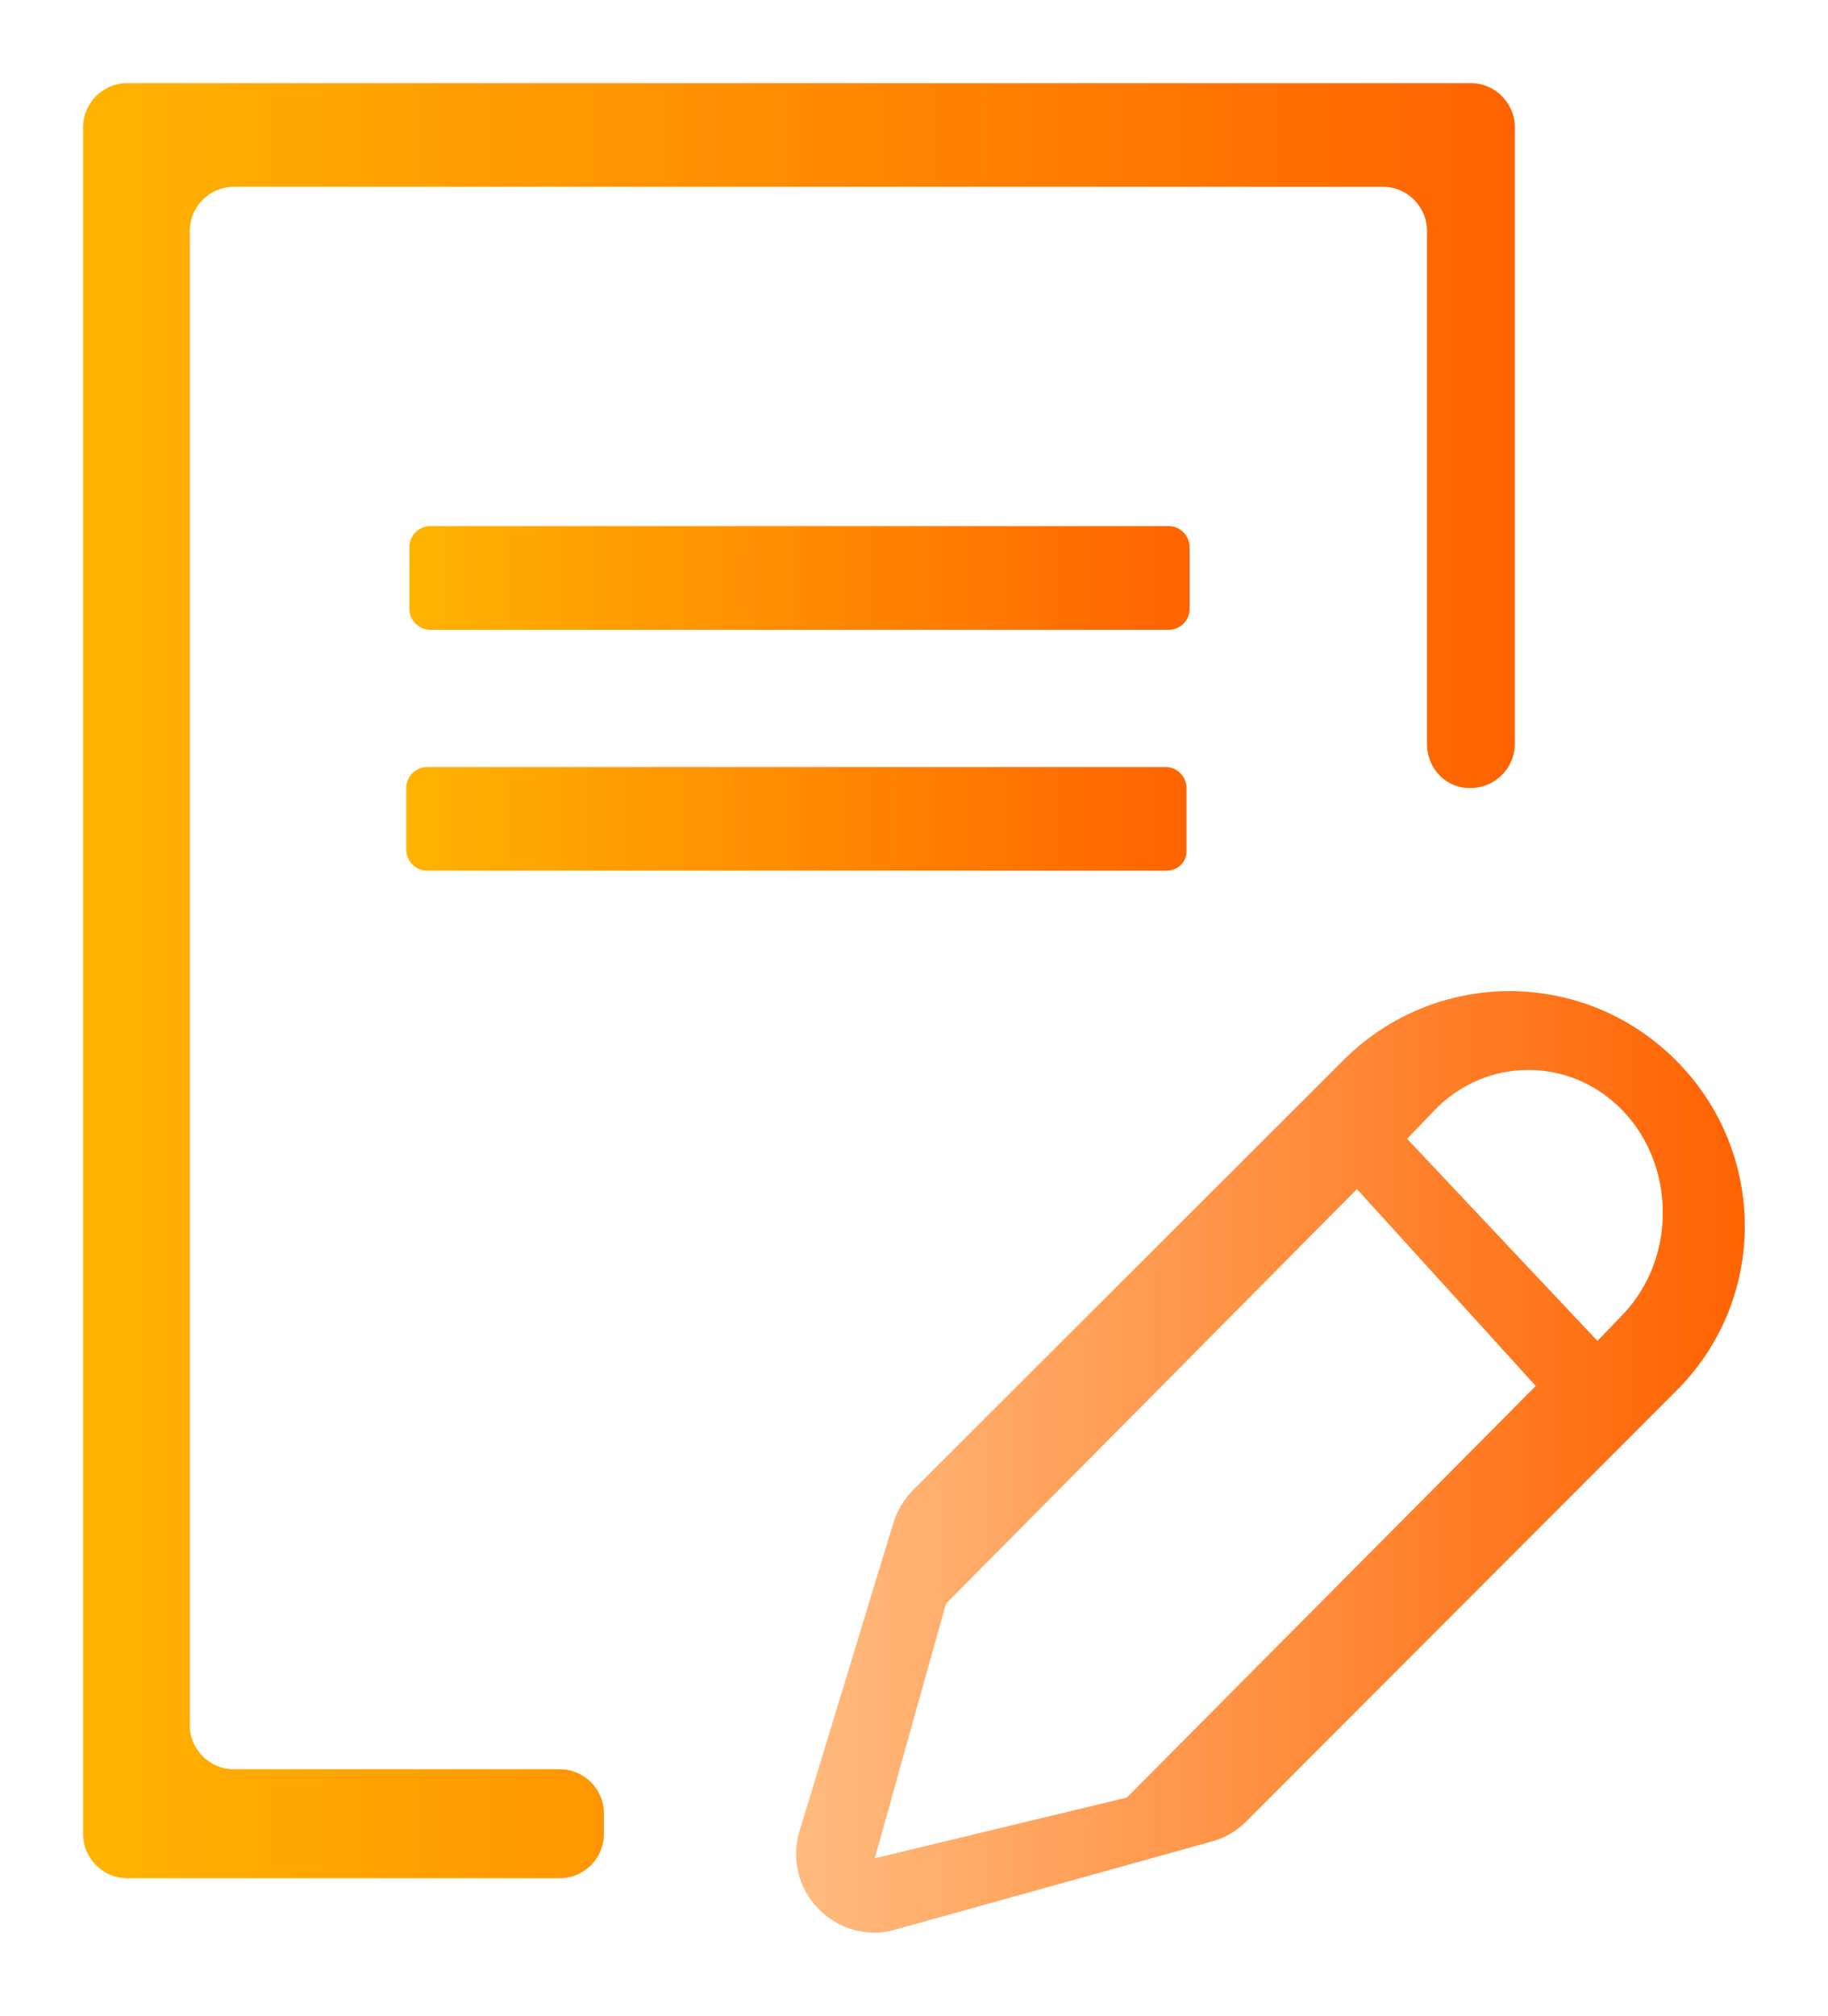
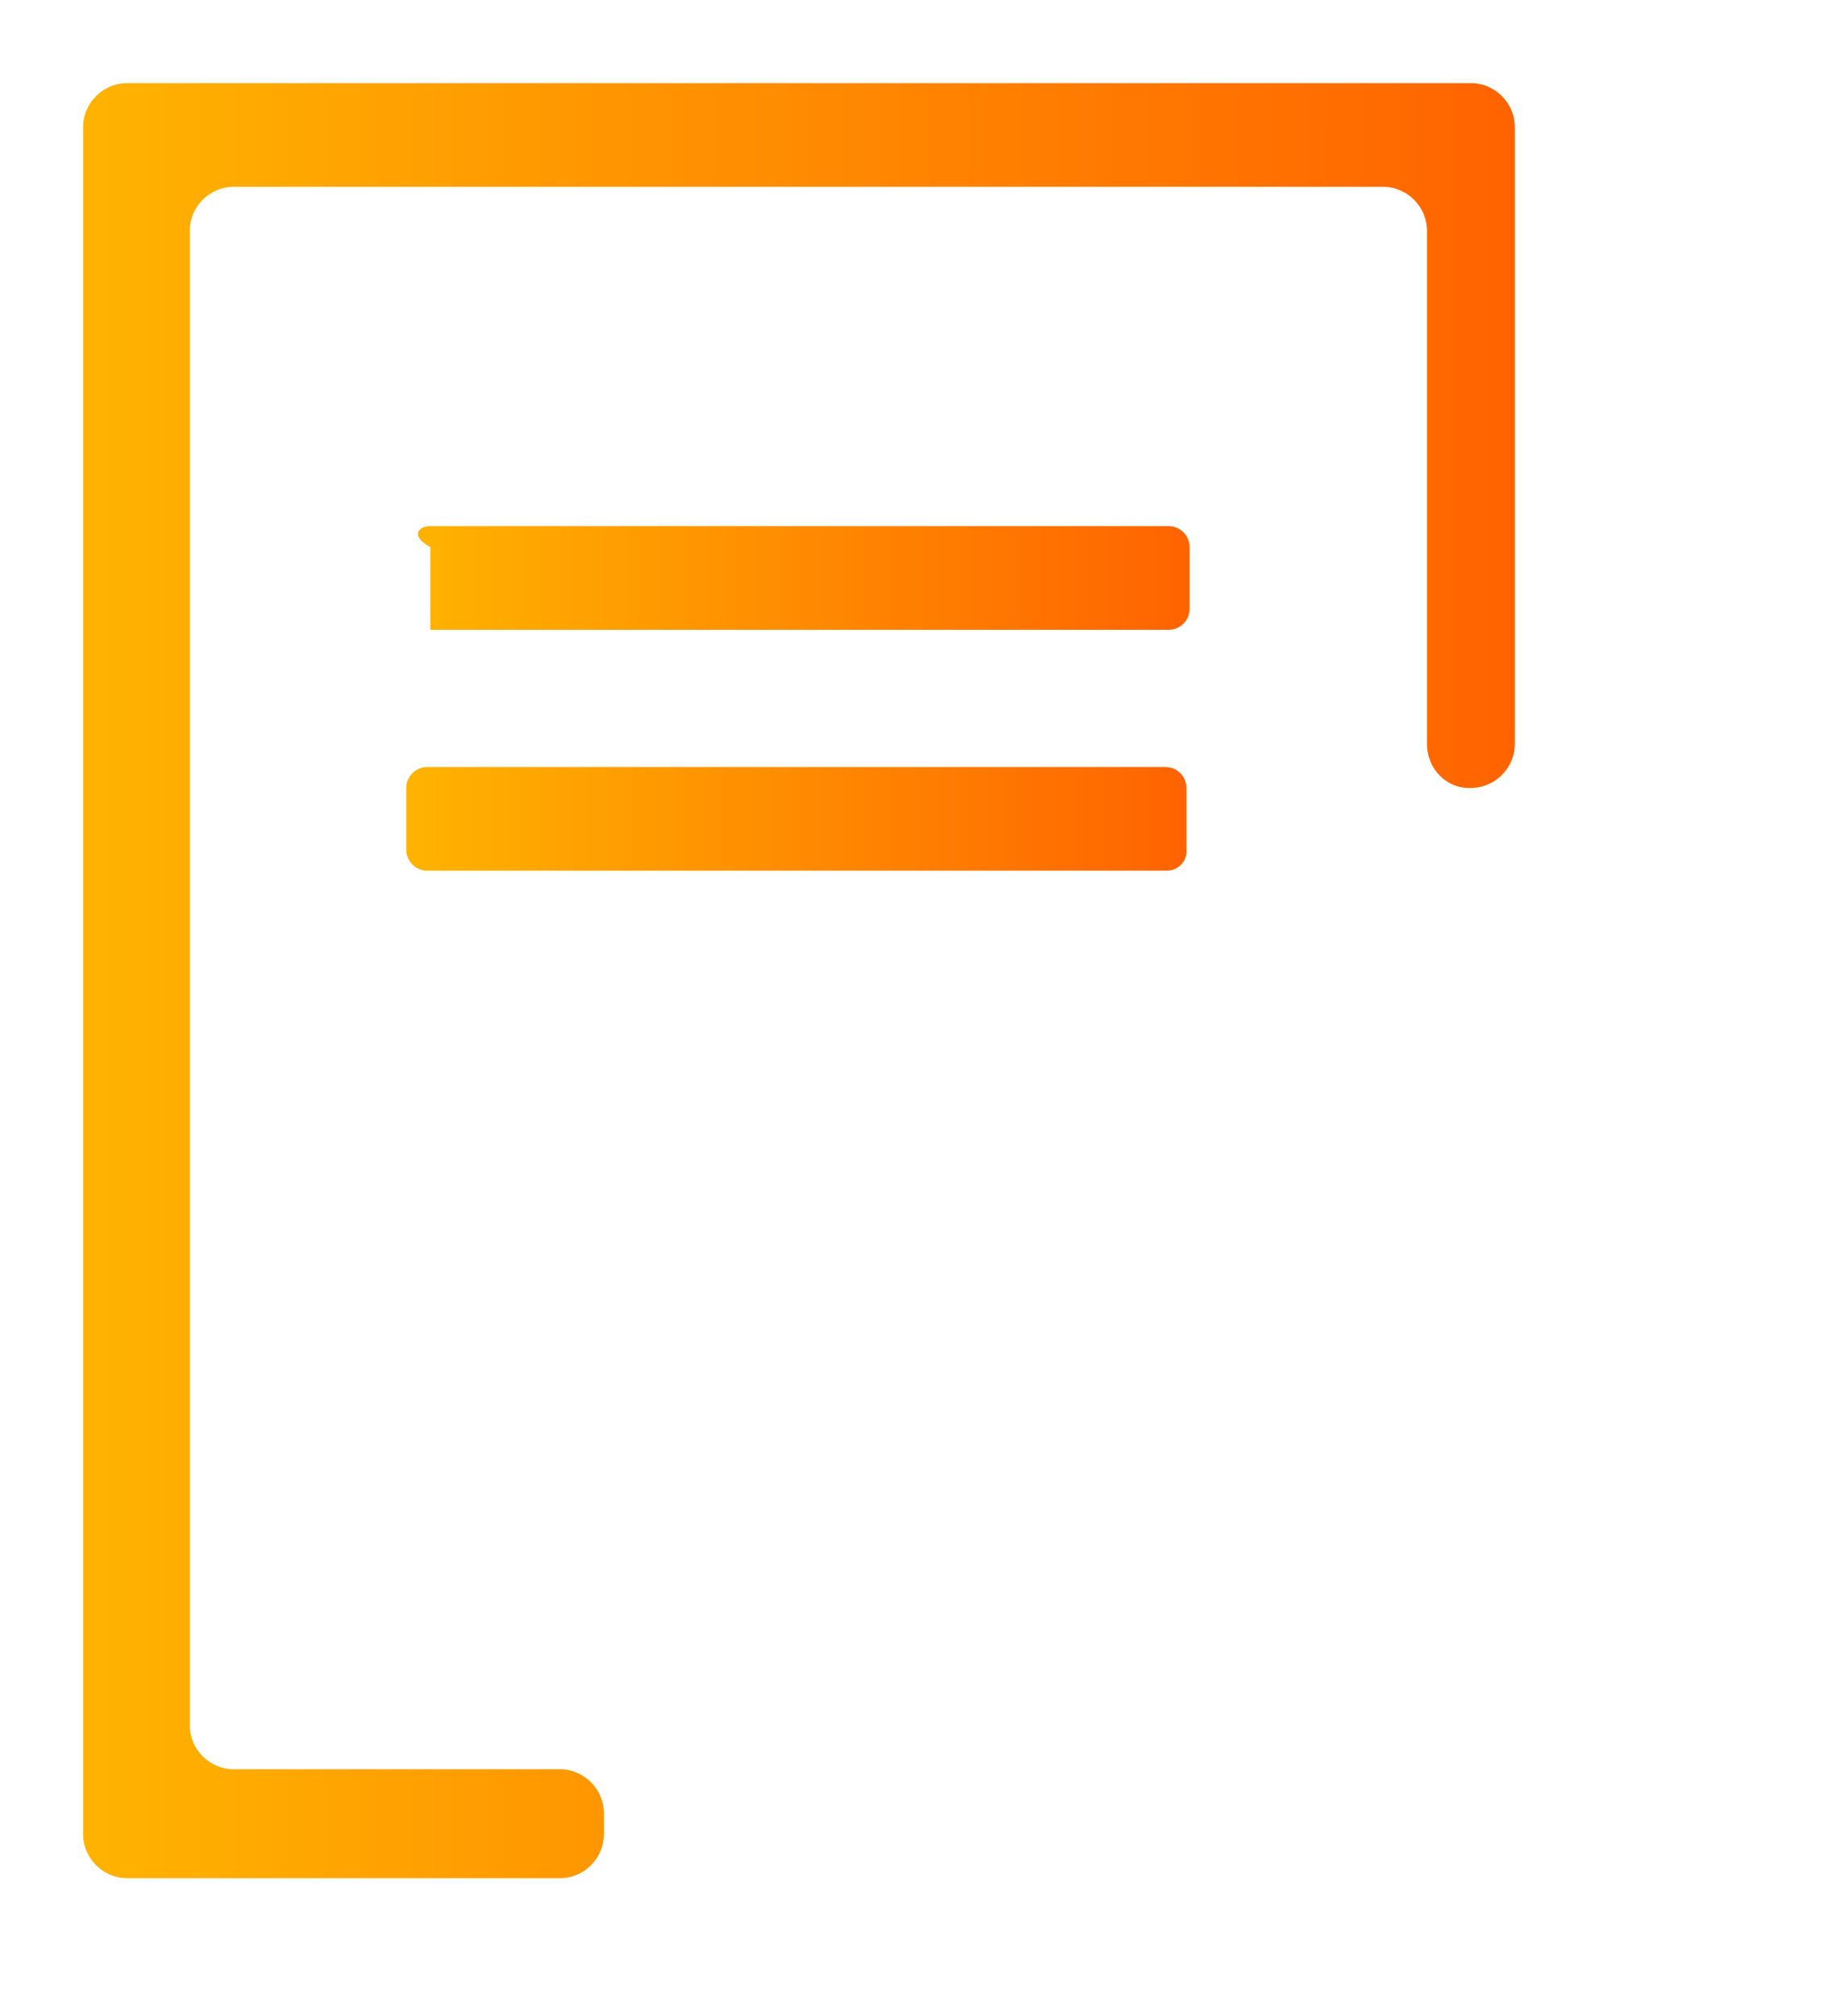
<svg xmlns="http://www.w3.org/2000/svg" width="88" height="97" viewBox="0 0 88 97" fill="none">
  <g filter="url(#filter0_d)">
-     <path d="M80.677 48.02C76.247 43.585 69.097 43.585 64.667 48.02L43.975 68.682C43.522 69.136 43.22 69.64 43.018 70.245L38.487 85.112C38.084 86.422 38.437 87.883 39.393 88.841C40.098 89.597 41.105 90 42.112 90C42.464 90 42.767 89.95 43.119 89.849L58.324 85.615C58.928 85.464 59.532 85.112 59.985 84.658L80.627 63.995C85.108 59.611 85.108 52.455 80.677 48.02ZM54.245 83.499L42.112 86.422L45.535 74.175L65.322 54.219L73.931 63.693L54.245 83.499ZM78.16 60.216L76.901 61.526L67.738 51.8L68.997 50.489C71.514 47.818 75.642 47.818 78.16 50.489C80.677 53.16 80.677 57.545 78.16 60.216Z" fill="url(#paint0_linear)" />
    <path d="M68.695 32.8V8.106C68.695 6.947 67.738 5.989 66.58 5.989H11.25C10.092 5.989 9.135 6.947 9.135 8.106V80.022C9.135 81.181 10.092 82.138 11.25 82.138H26.958C28.116 82.138 29.072 83.096 29.072 84.255V85.263C29.072 86.422 28.116 87.379 26.958 87.379H6.115C4.957 87.379 4 86.422 4 85.263V3.117C4 1.958 4.957 1 6.115 1H70.809C71.967 1 72.924 1.958 72.924 3.117V32.8C72.924 33.959 71.967 34.917 70.809 34.917C69.651 34.967 68.695 34.01 68.695 32.8Z" fill="url(#paint1_linear)" />
-     <path d="M56.259 27.307H20.715C20.161 27.307 19.708 26.853 19.708 26.299V23.326C19.708 22.771 20.161 22.318 20.715 22.318H56.259C56.813 22.318 57.266 22.771 57.266 23.326V26.299C57.266 26.853 56.813 27.307 56.259 27.307Z" fill="url(#paint2_linear)" />
+     <path d="M56.259 27.307H20.715V23.326C19.708 22.771 20.161 22.318 20.715 22.318H56.259C56.813 22.318 57.266 22.771 57.266 23.326V26.299C57.266 26.853 56.813 27.307 56.259 27.307Z" fill="url(#paint2_linear)" />
    <path d="M56.159 38.898H20.564C20.01 38.898 19.557 38.444 19.557 37.89V34.917C19.557 34.362 20.01 33.909 20.564 33.909H56.108C56.662 33.909 57.115 34.362 57.115 34.917V37.89C57.166 38.444 56.712 38.898 56.159 38.898Z" fill="url(#paint3_linear)" />
  </g>
  <defs>
    <filter id="filter0_d" x="0" y="0" width="88" height="97" filterUnits="userSpaceOnUse" color-interpolation-filters="sRGB">
      <feFlood flood-opacity="0" result="BackgroundImageFix" />
      <feColorMatrix in="SourceAlpha" type="matrix" values="0 0 0 0 0 0 0 0 0 0 0 0 0 0 0 0 0 0 127 0" result="hardAlpha" />
      <feOffset dy="3" />
      <feGaussianBlur stdDeviation="2" />
      <feColorMatrix type="matrix" values="0 0 0 0 0.851 0 0 0 0 0.902 0 0 0 0 0.949 0 0 0 0.66 0" />
      <feBlend mode="normal" in2="BackgroundImageFix" result="effect1_dropShadow" />
      <feBlend mode="normal" in="SourceGraphic" in2="effect1_dropShadow" result="shape" />
    </filter>
    <linearGradient id="paint0_linear" x1="38.37" y1="67.352" x2="83.987" y2="67.352" gradientUnits="userSpaceOnUse">
      <stop stop-color="#FFBB7F" />
      <stop offset="1" stop-color="#FF6301" />
    </linearGradient>
    <linearGradient id="paint1_linear" x1="4" y1="44.212" x2="72.957" y2="44.212" gradientUnits="userSpaceOnUse">
      <stop stop-color="#FFB301" />
      <stop offset="1" stop-color="#FF6301" />
    </linearGradient>
    <linearGradient id="paint2_linear" x1="19.706" y1="24.812" x2="57.251" y2="24.812" gradientUnits="userSpaceOnUse">
      <stop stop-color="#FFB301" />
      <stop offset="1" stop-color="#FF6301" />
    </linearGradient>
    <linearGradient id="paint3_linear" x1="19.597" y1="36.424" x2="57.143" y2="36.424" gradientUnits="userSpaceOnUse">
      <stop stop-color="#FFB301" />
      <stop offset="1" stop-color="#FF6301" />
    </linearGradient>
  </defs>
</svg>